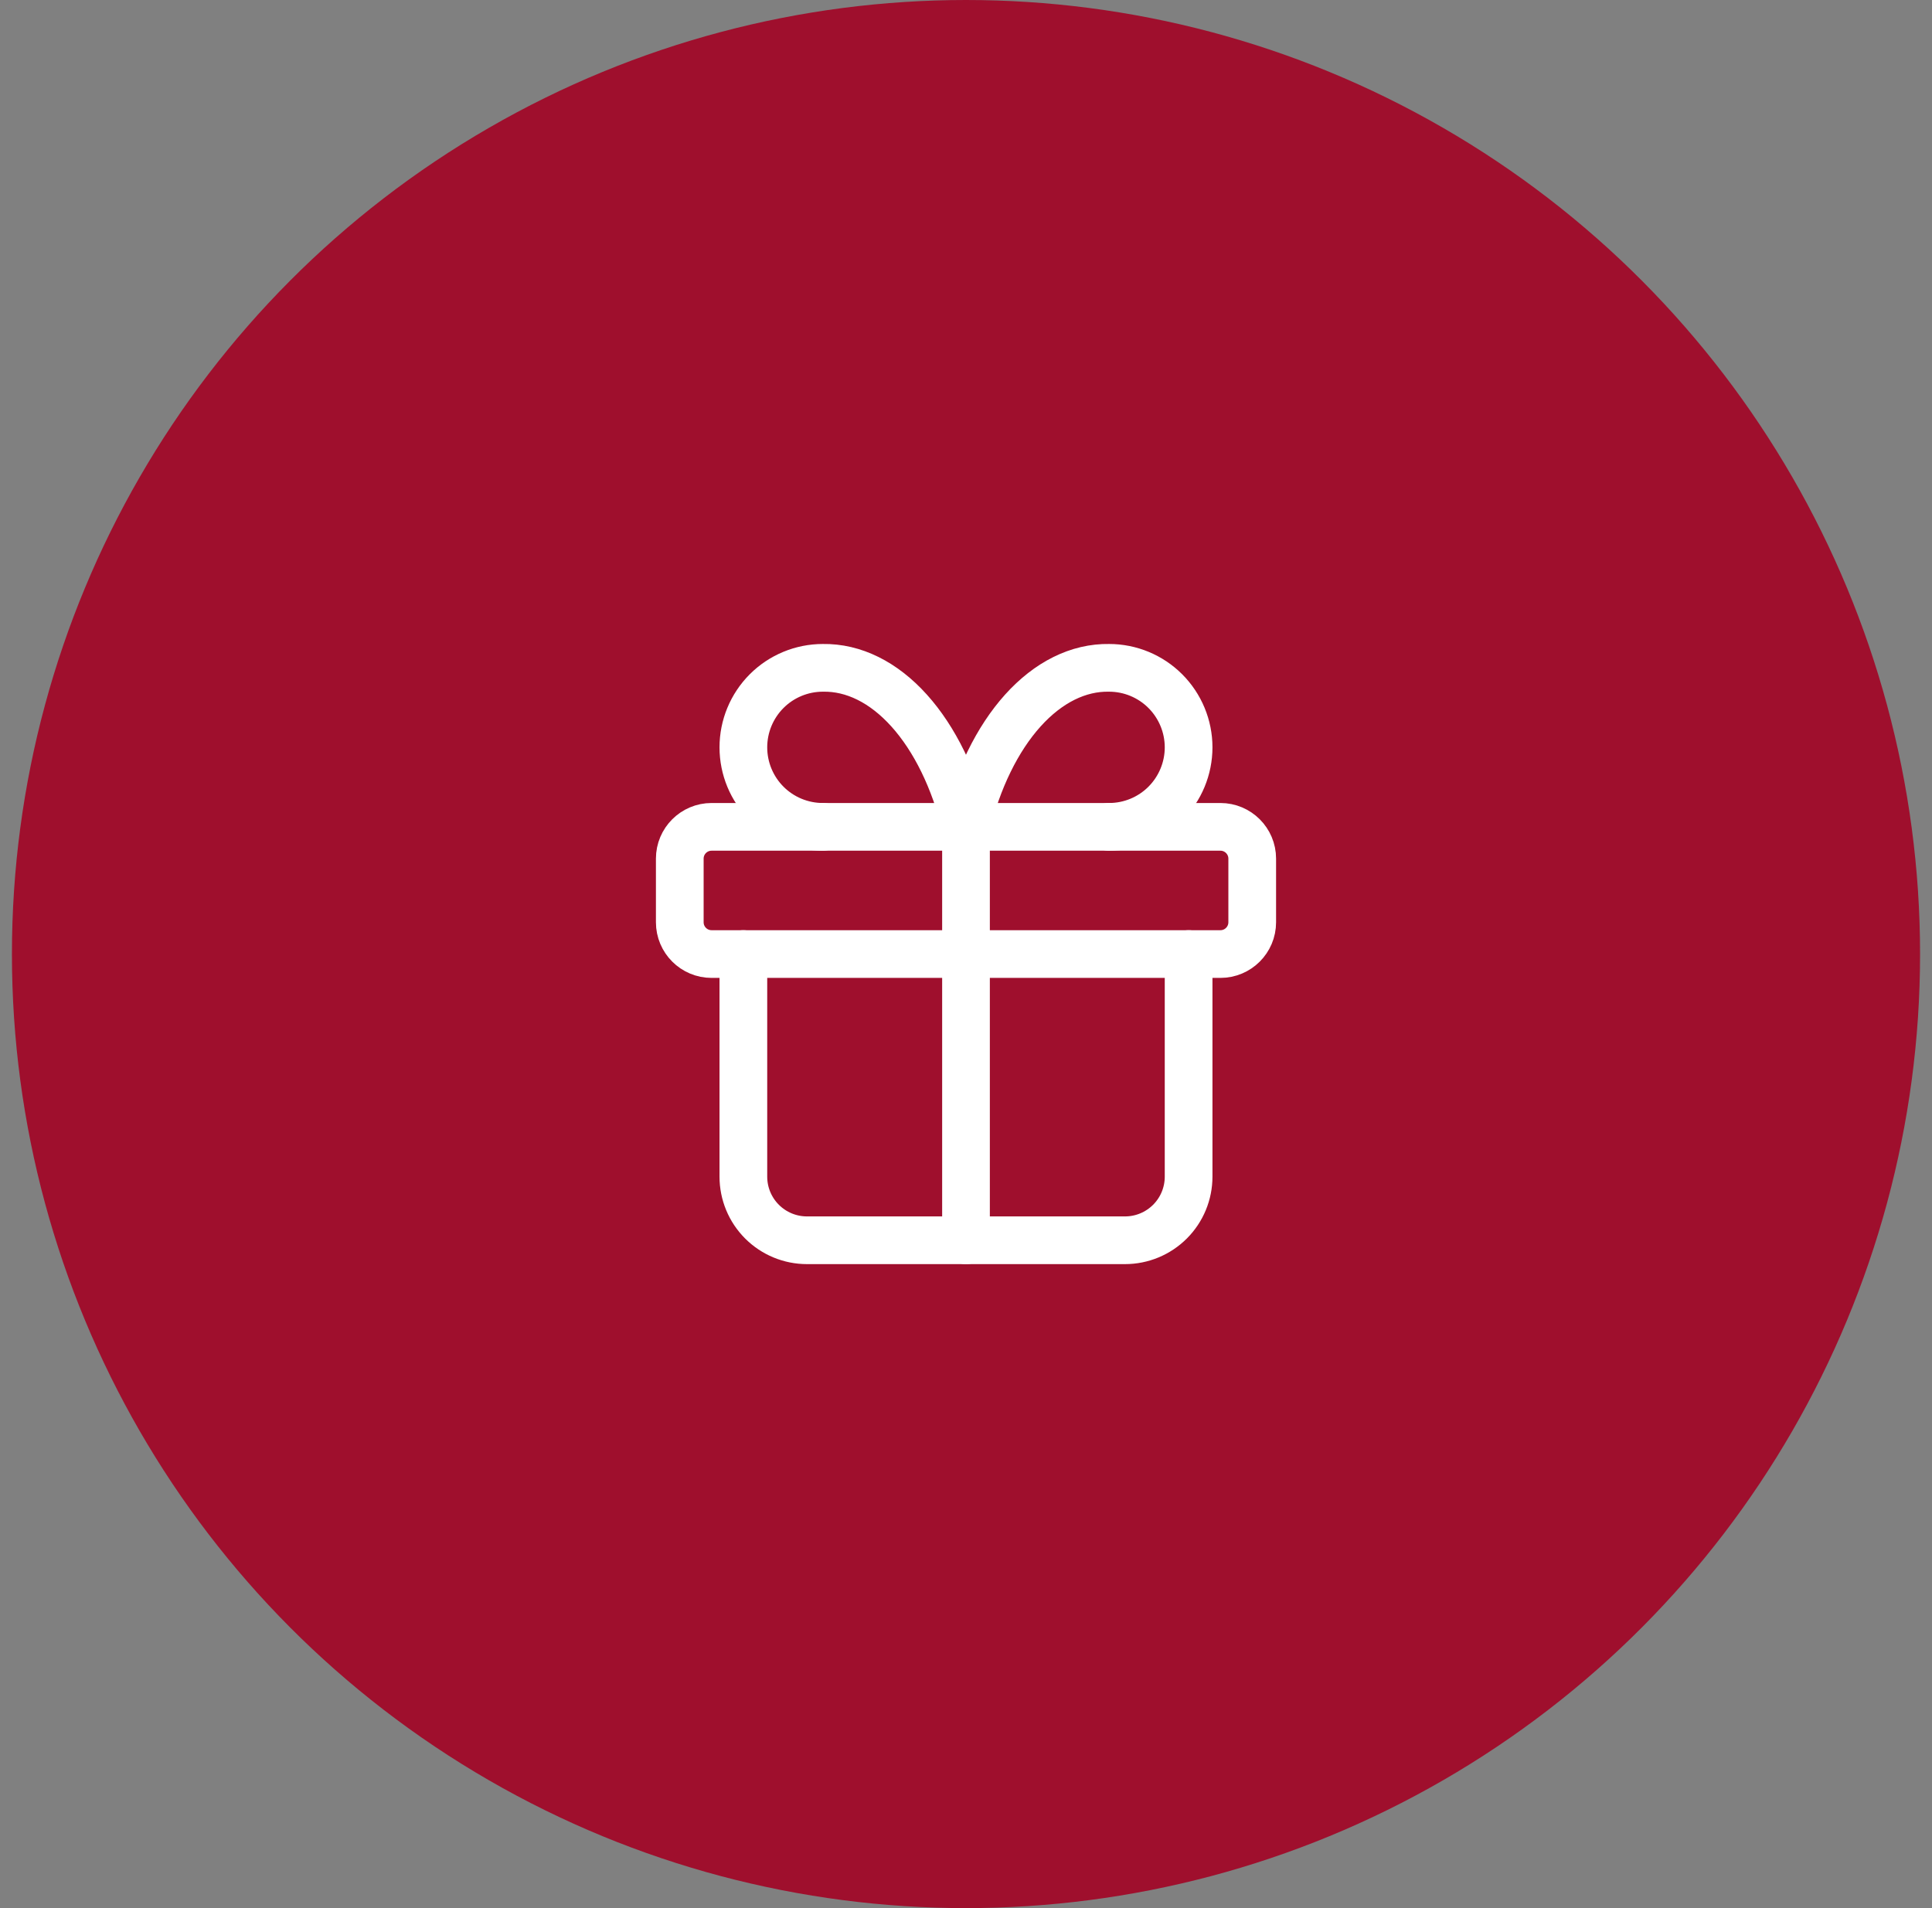
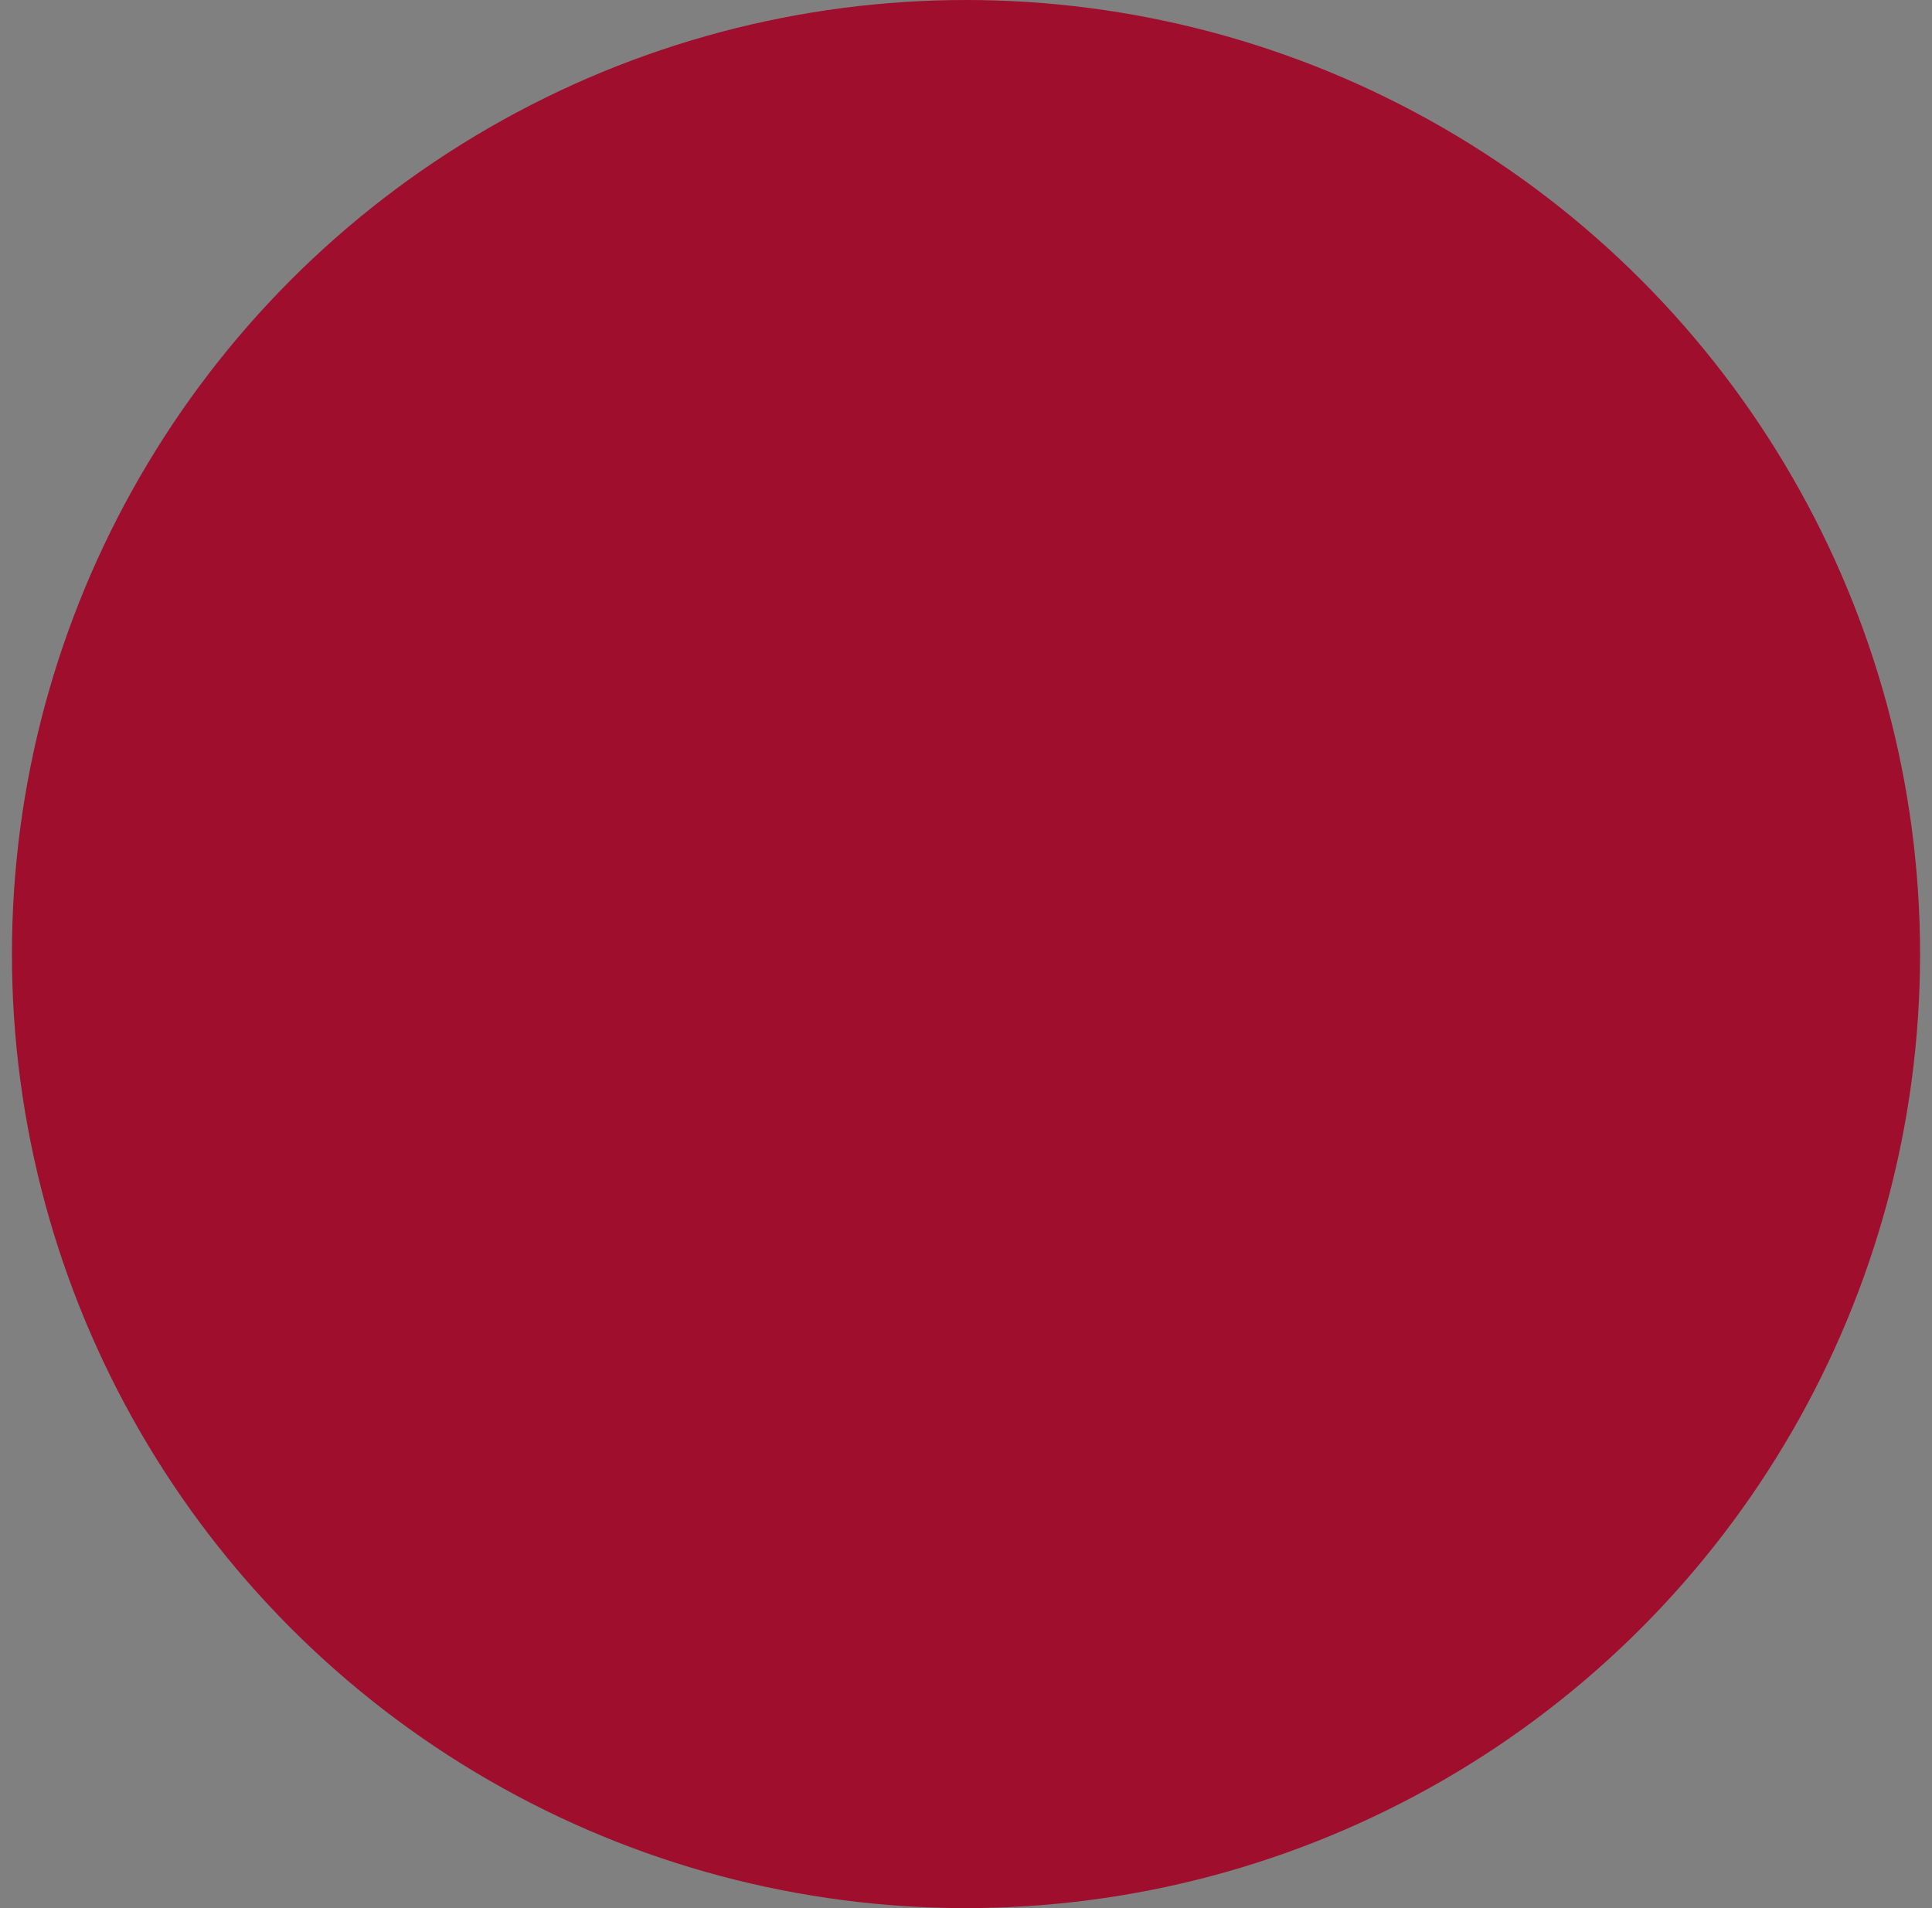
<svg xmlns="http://www.w3.org/2000/svg" width="81" height="80" viewBox="0 0 81 80" fill="none">
  <rect x="0" y="0" width="81" height="80" fill="#808080" stroke="none" />
  <circle cx="40.5" cy="40" r="40" fill="#9F0F2D" />
  <g clip-path="url(#clip0_2299_2011)">
-     <path d="M51.167 34.667H29.833C29.097 34.667 28.5 35.264 28.5 36V38.667C28.5 39.403 29.097 40 29.833 40H51.167C51.903 40 52.5 39.403 52.5 38.667V36C52.5 35.264 51.903 34.667 51.167 34.667Z" stroke="white" stroke-width="2" stroke-linecap="round" stroke-linejoin="round" />
-     <path d="M40.5 34.667V52" stroke="white" stroke-width="2" stroke-linecap="round" stroke-linejoin="round" />
-     <path d="M49.833 40V49.333C49.833 50.041 49.552 50.719 49.052 51.219C48.551 51.719 47.873 52 47.166 52H33.833C33.125 52 32.447 51.719 31.947 51.219C31.447 50.719 31.166 50.041 31.166 49.333V40" stroke="white" stroke-width="2" stroke-linecap="round" stroke-linejoin="round" />
-     <path d="M34.499 34.667C33.615 34.667 32.767 34.316 32.142 33.691C31.517 33.065 31.166 32.218 31.166 31.333C31.166 30.449 31.517 29.602 32.142 28.976C32.767 28.351 33.615 28 34.499 28C35.786 27.978 37.046 28.602 38.116 29.791C39.187 30.98 40.017 32.679 40.499 34.667C40.982 32.679 41.812 30.98 42.882 29.791C43.953 28.602 45.213 27.978 46.499 28C47.383 28 48.231 28.351 48.856 28.976C49.481 29.602 49.833 30.449 49.833 31.333C49.833 32.218 49.481 33.065 48.856 33.691C48.231 34.316 47.383 34.667 46.499 34.667" stroke="white" stroke-width="2" stroke-linecap="round" stroke-linejoin="round" />
+     <path d="M34.499 34.667C33.615 34.667 32.767 34.316 32.142 33.691C31.517 33.065 31.166 32.218 31.166 31.333C31.166 30.449 31.517 29.602 32.142 28.976C32.767 28.351 33.615 28 34.499 28C35.786 27.978 37.046 28.602 38.116 29.791C40.982 32.679 41.812 30.98 42.882 29.791C43.953 28.602 45.213 27.978 46.499 28C47.383 28 48.231 28.351 48.856 28.976C49.481 29.602 49.833 30.449 49.833 31.333C49.833 32.218 49.481 33.065 48.856 33.691C48.231 34.316 47.383 34.667 46.499 34.667" stroke="white" stroke-width="2" stroke-linecap="round" stroke-linejoin="round" />
  </g>
  <defs>
    <clipPath id="clip0_2299_2011">
-       <rect width="32" height="32" fill="white" transform="translate(24.5 24)" />
-     </clipPath>
+       </clipPath>
  </defs>
</svg>